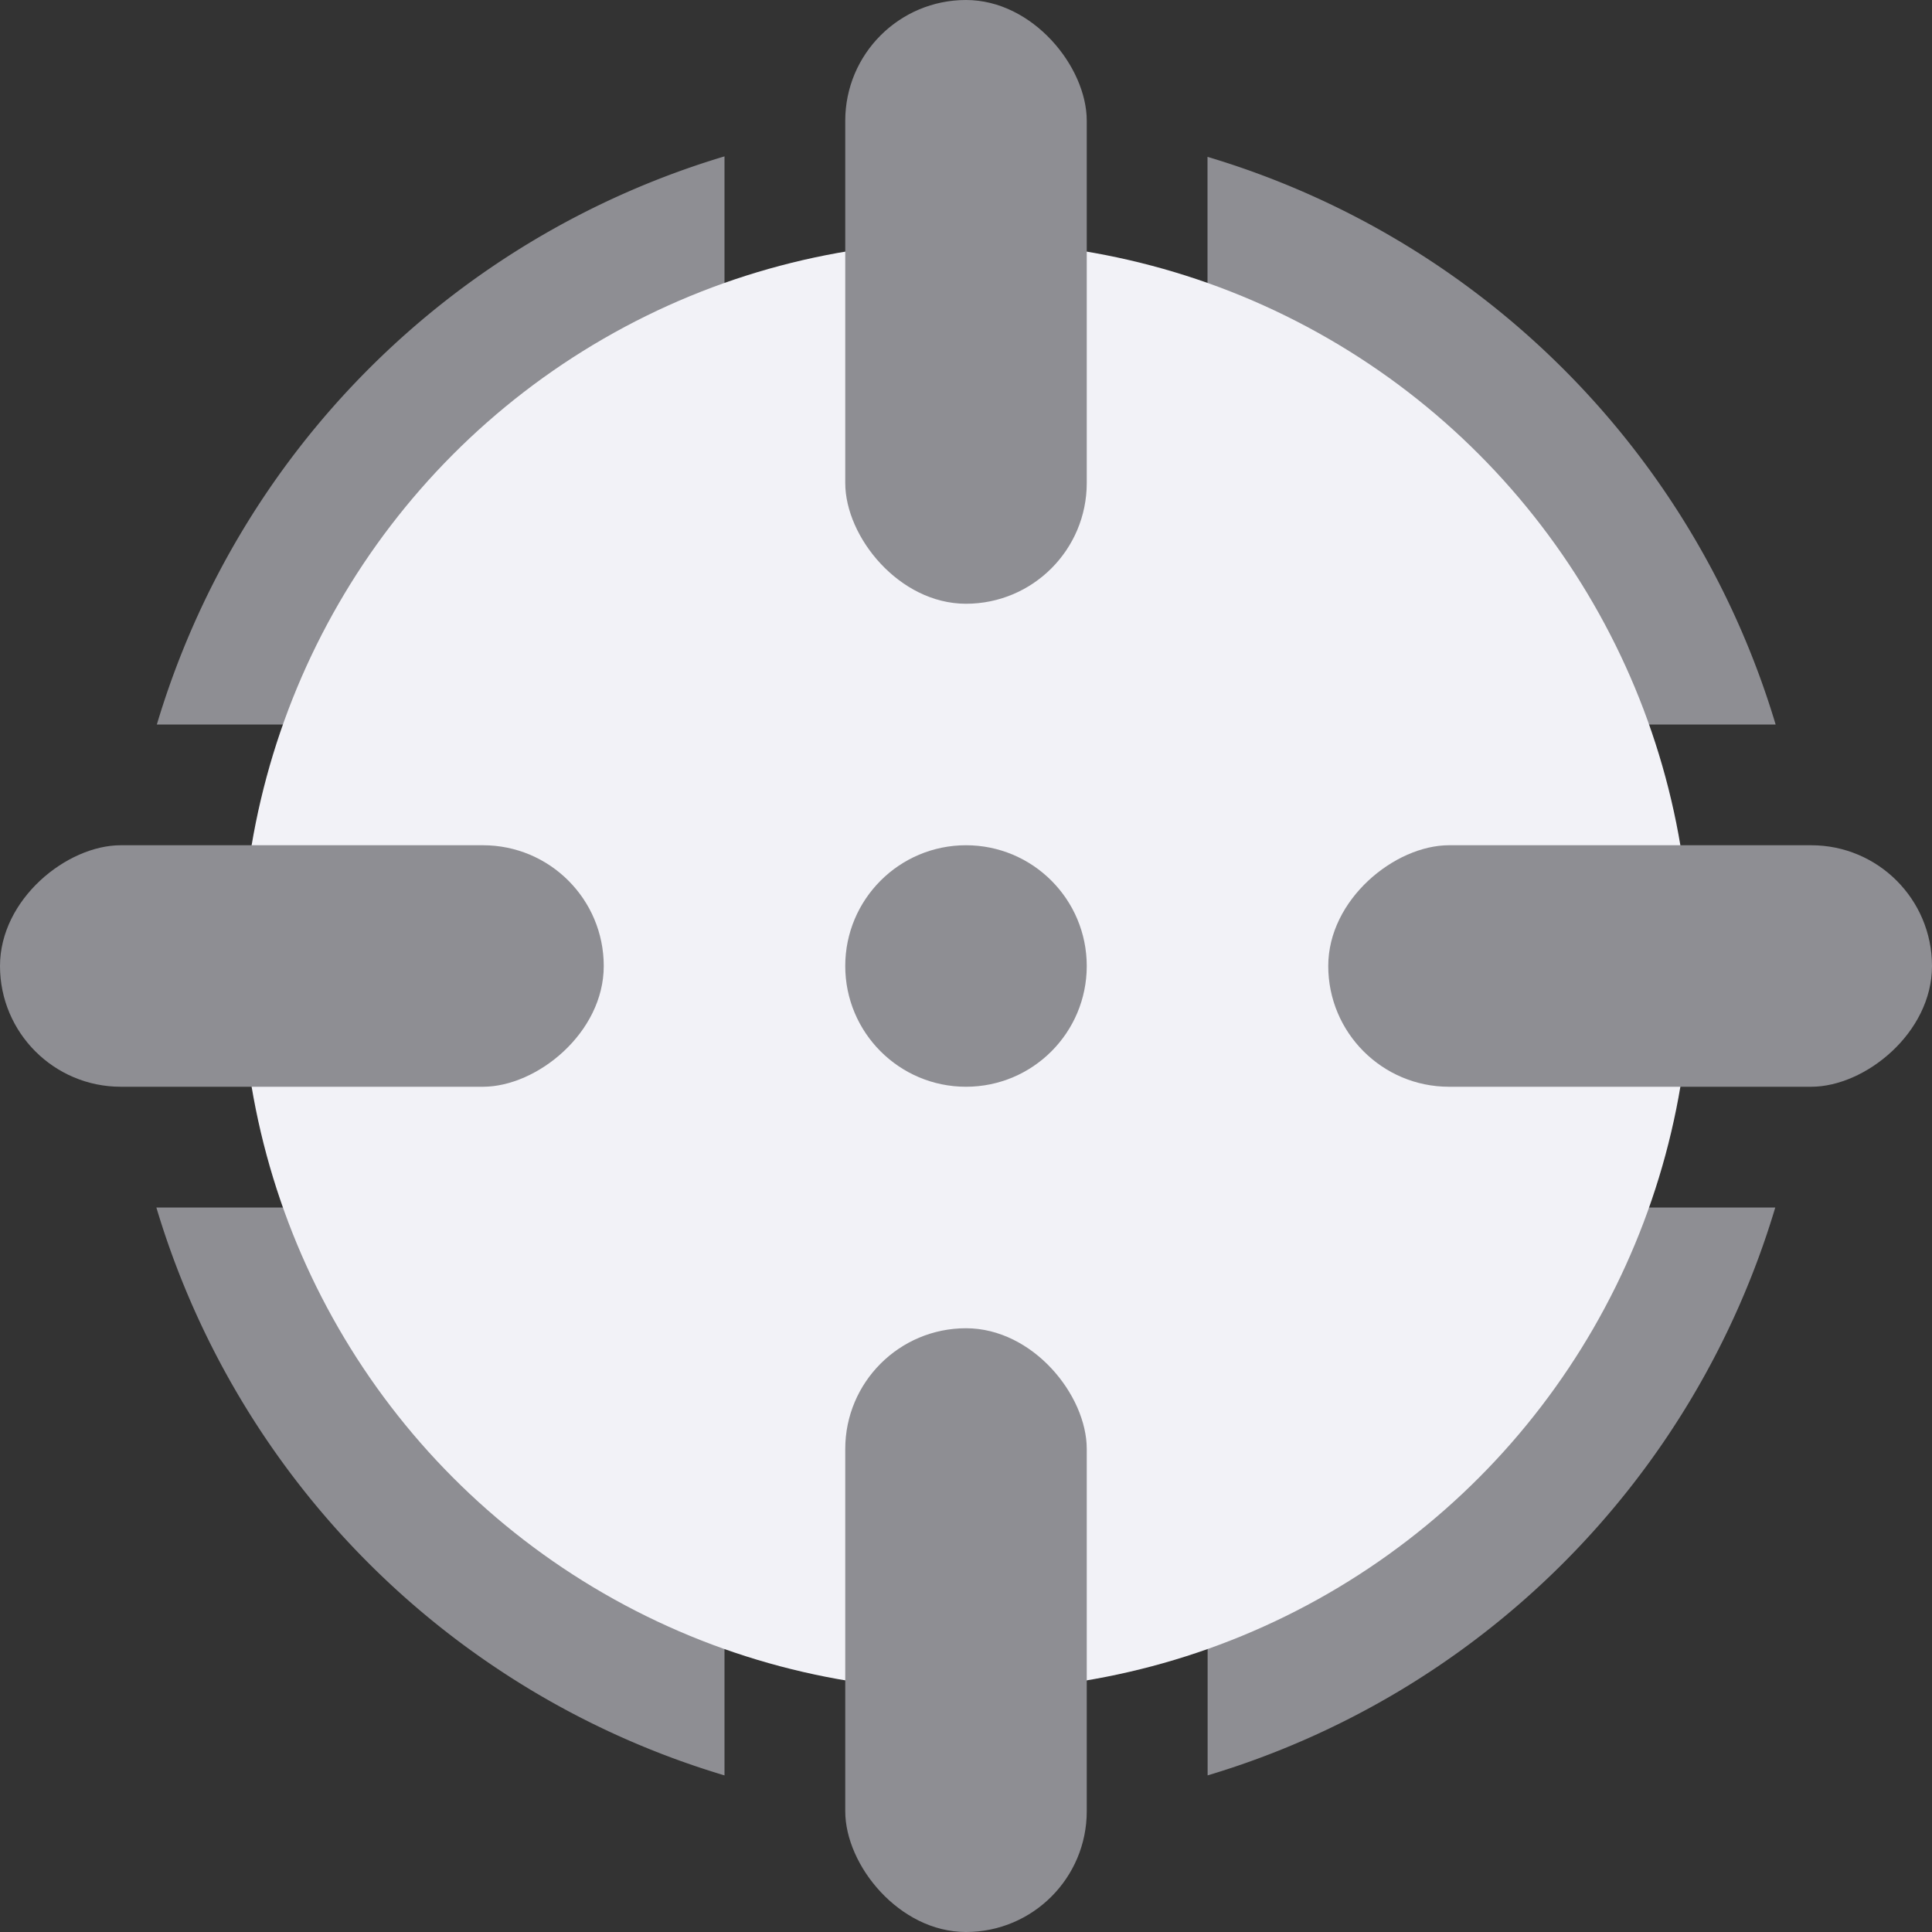
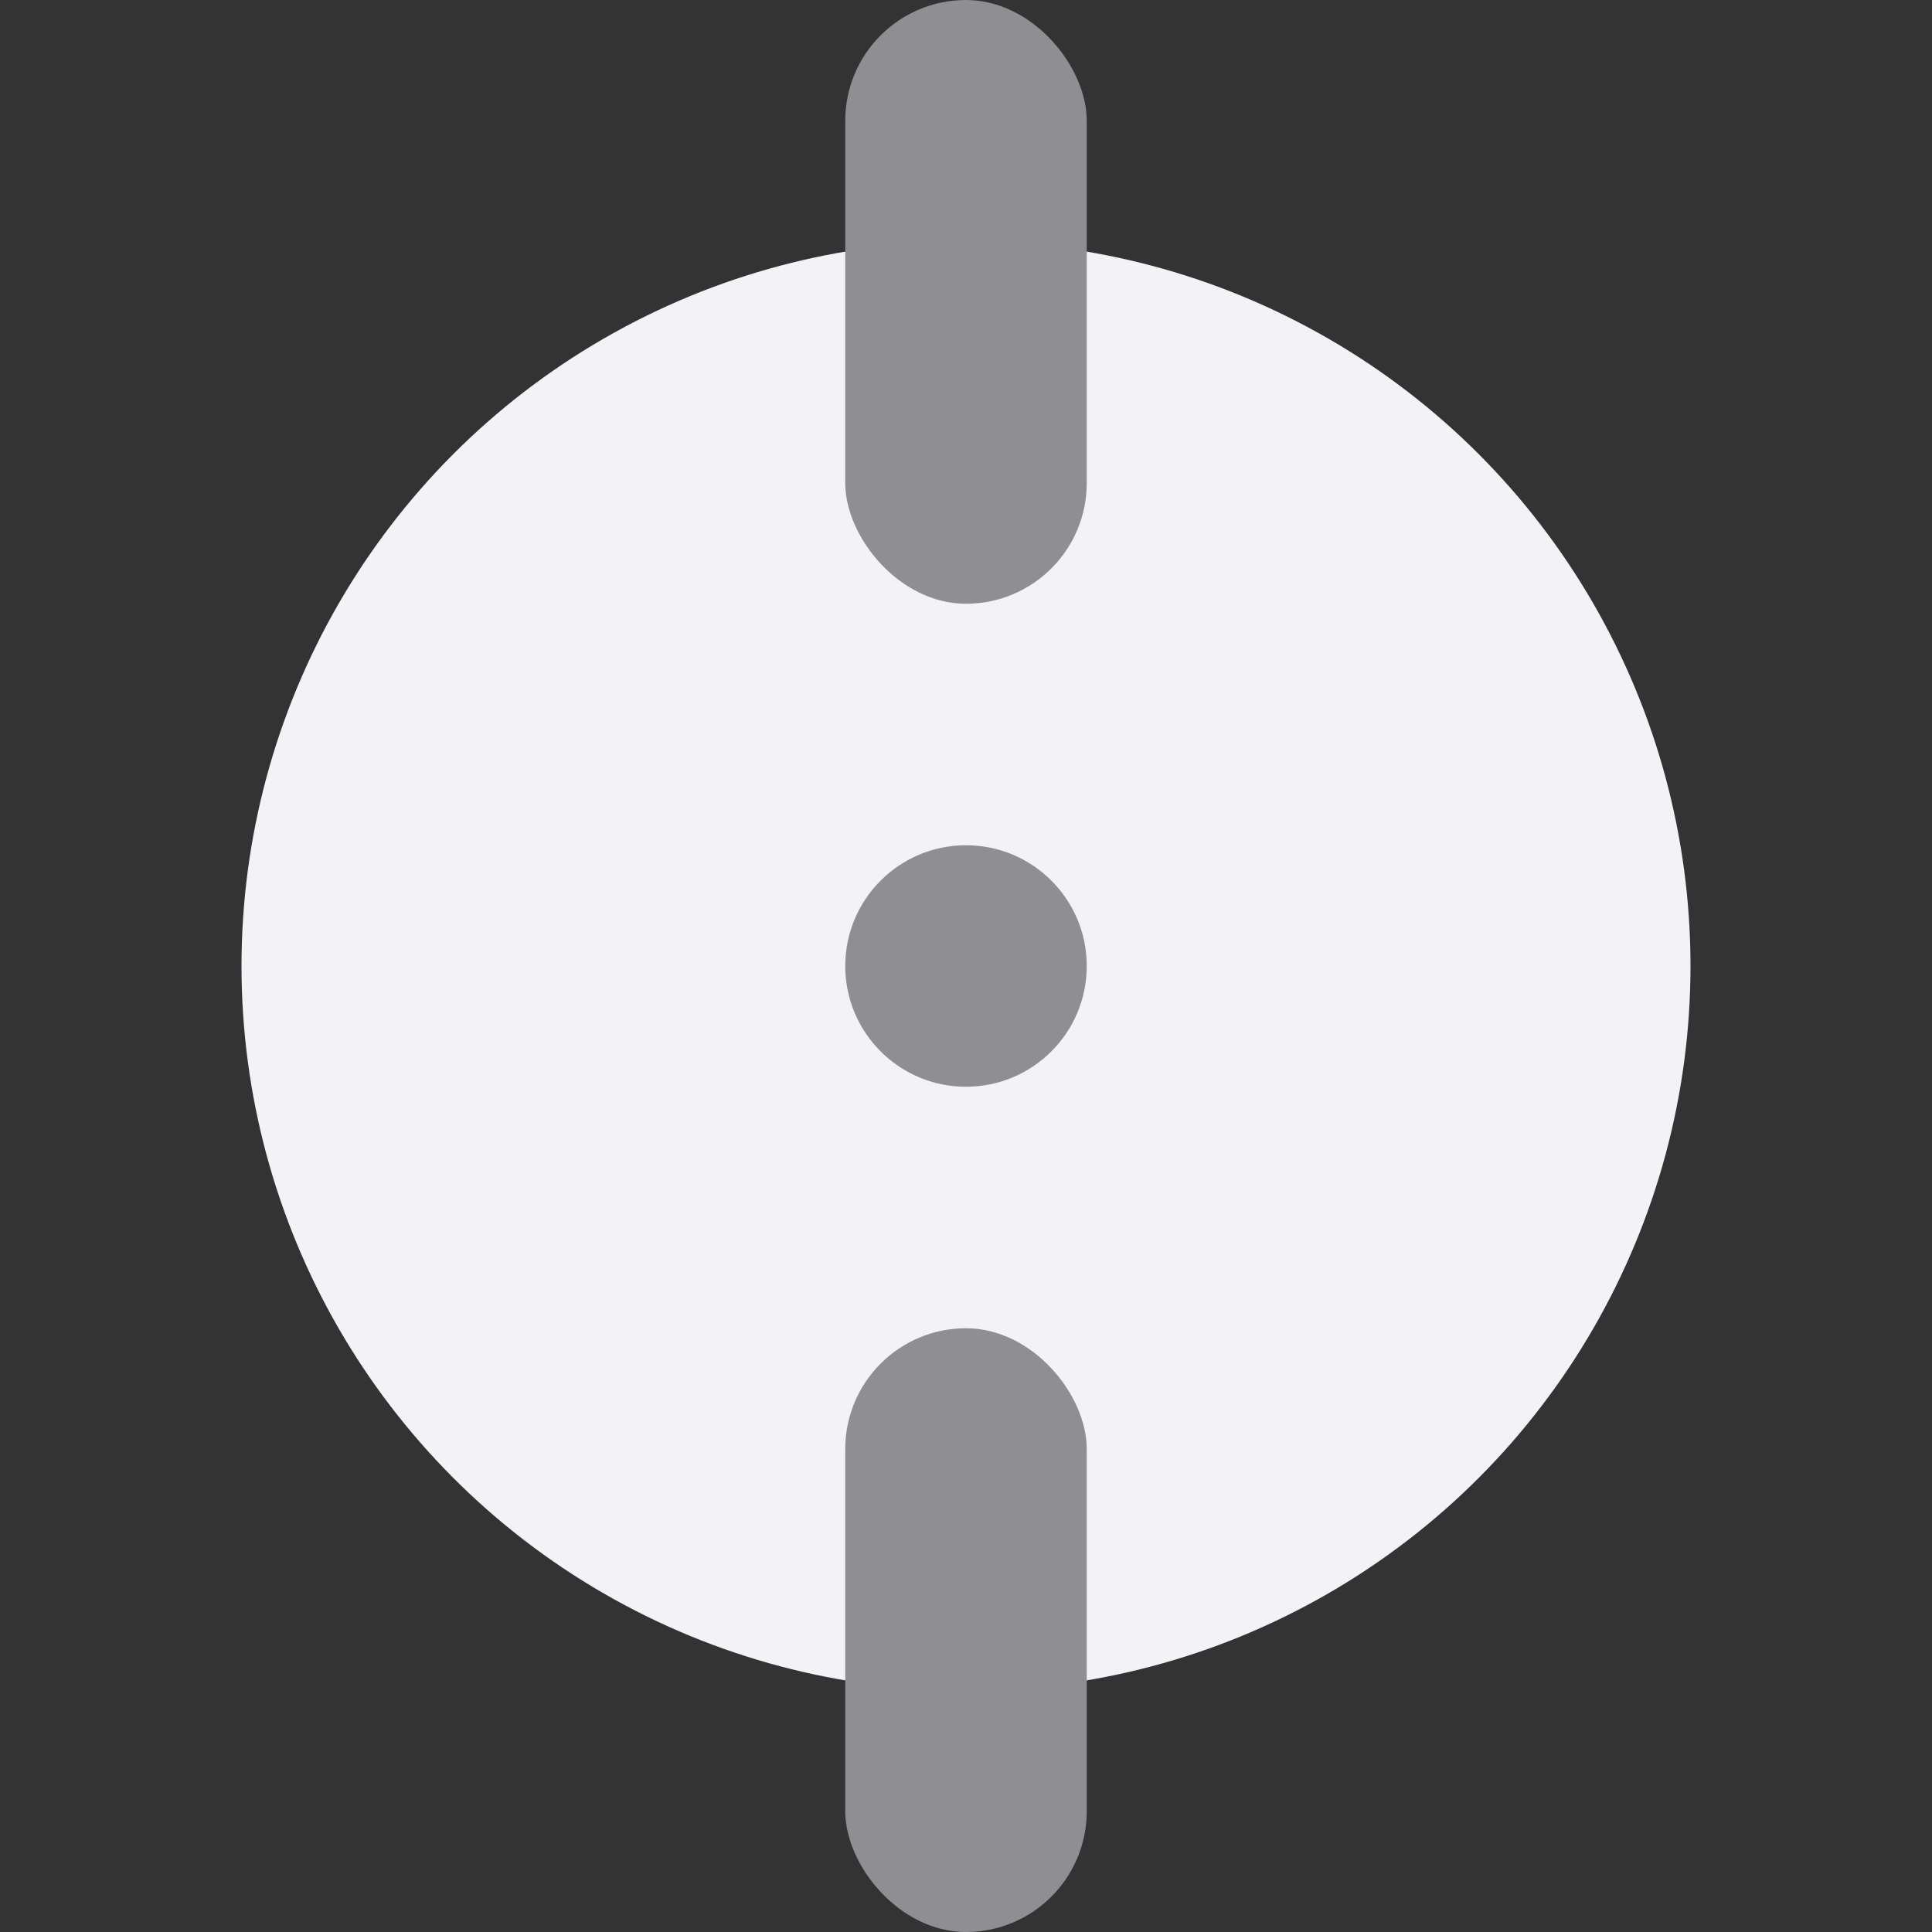
<svg xmlns="http://www.w3.org/2000/svg" viewBox="0 0 16 16">
  <rect x="0" y="0" width="16" height="16" fill="#333333" stroke="none" />
-   <path d="m6 1.295a7 7 0 0 0 -4.701 4.705h1.053a6 6 0 0 1 3.648-3.65zm4 .004v1.053a6 6 0 0 1 3.65 3.648h1.055a7 7 0 0 0 -4.705-4.701zm-8.705 8.701a7 7 0 0 0 4.705 4.703v-1.057a6 6 0 0 1 -3.65-3.646zm12.354 0a6 6 0 0 1 -3.648 3.65v1.053a7 7 0 0 0 4.701-4.703z" fill="#8e8e93" />
  <circle cx="8" cy="8" fill="#f2f2f7" r="6" />
  <g fill="#8e8e93">
    <rect height="5" ry="1" width="2" x="7" />
    <rect height="5" ry="1" width="2" x="7" y="11" />
    <g transform="matrix(0 1 -1 0 16 0)">
-       <rect height="5" ry="1" width="2" x="7" />
-       <rect height="5" ry="1" width="2" x="7" y="11" />
-     </g>
+       </g>
    <circle cx="8" cy="8" r="1" />
  </g>
</svg>